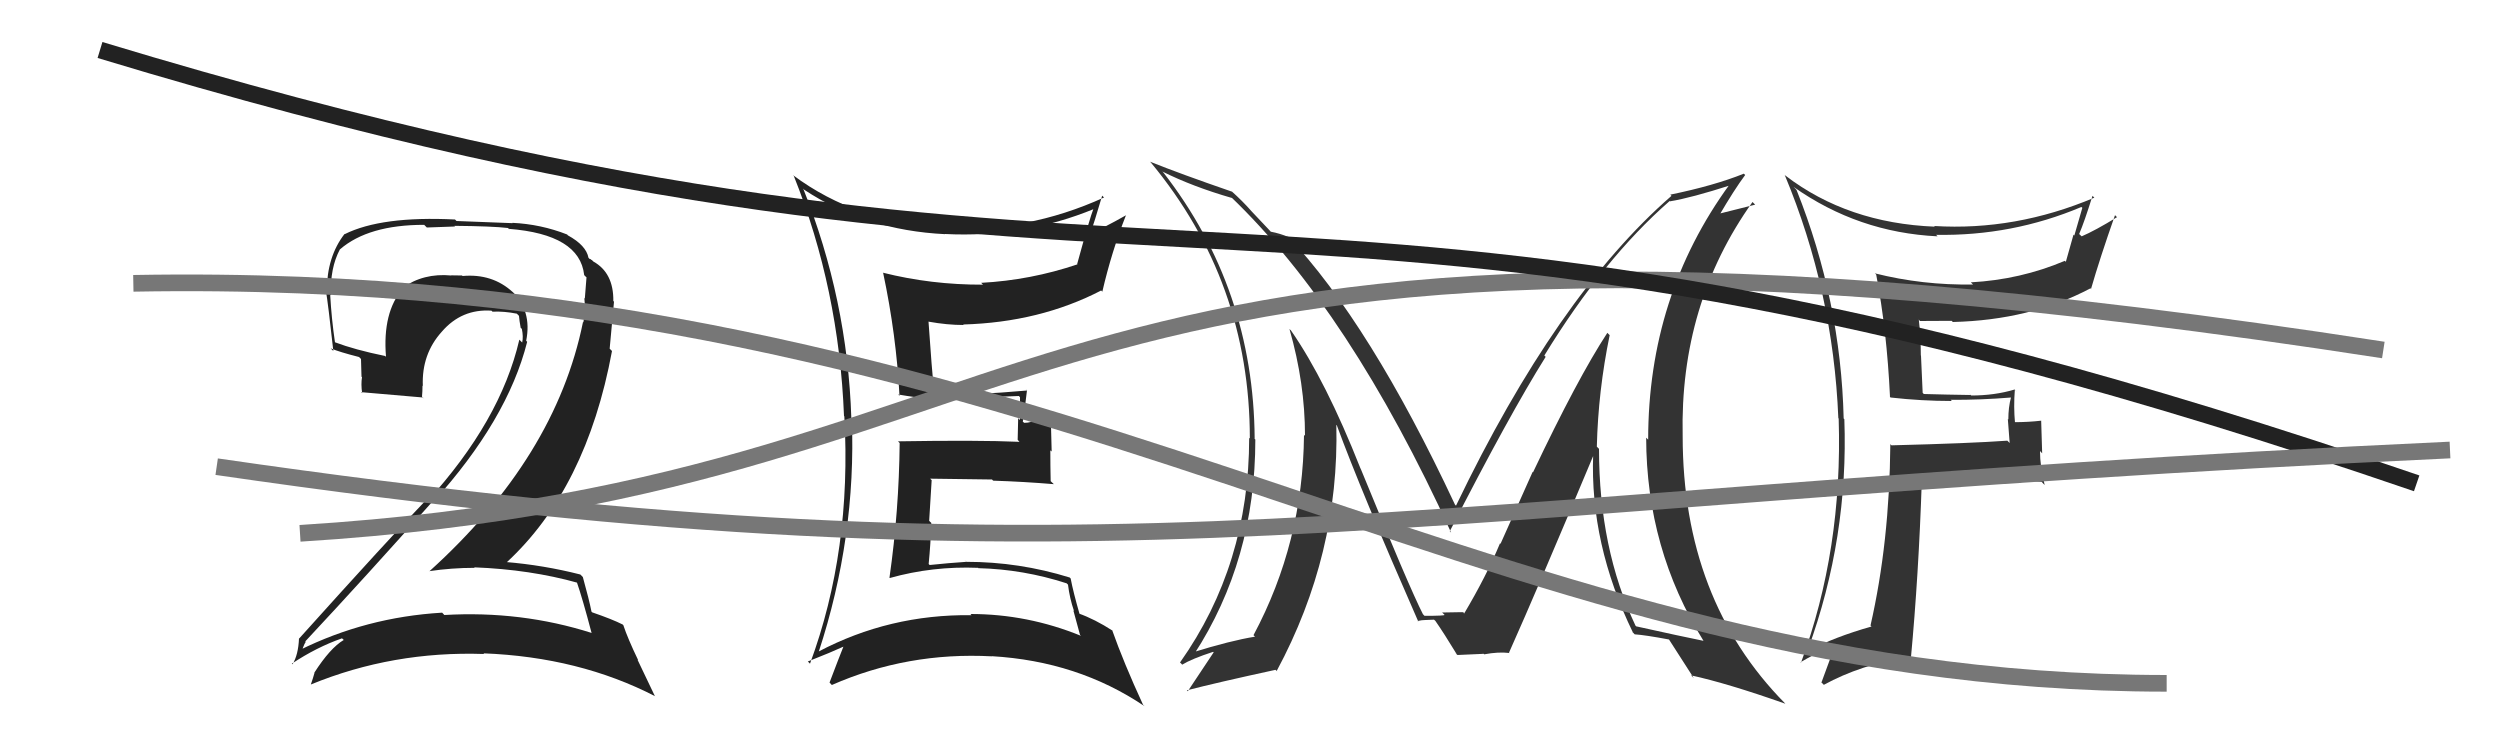
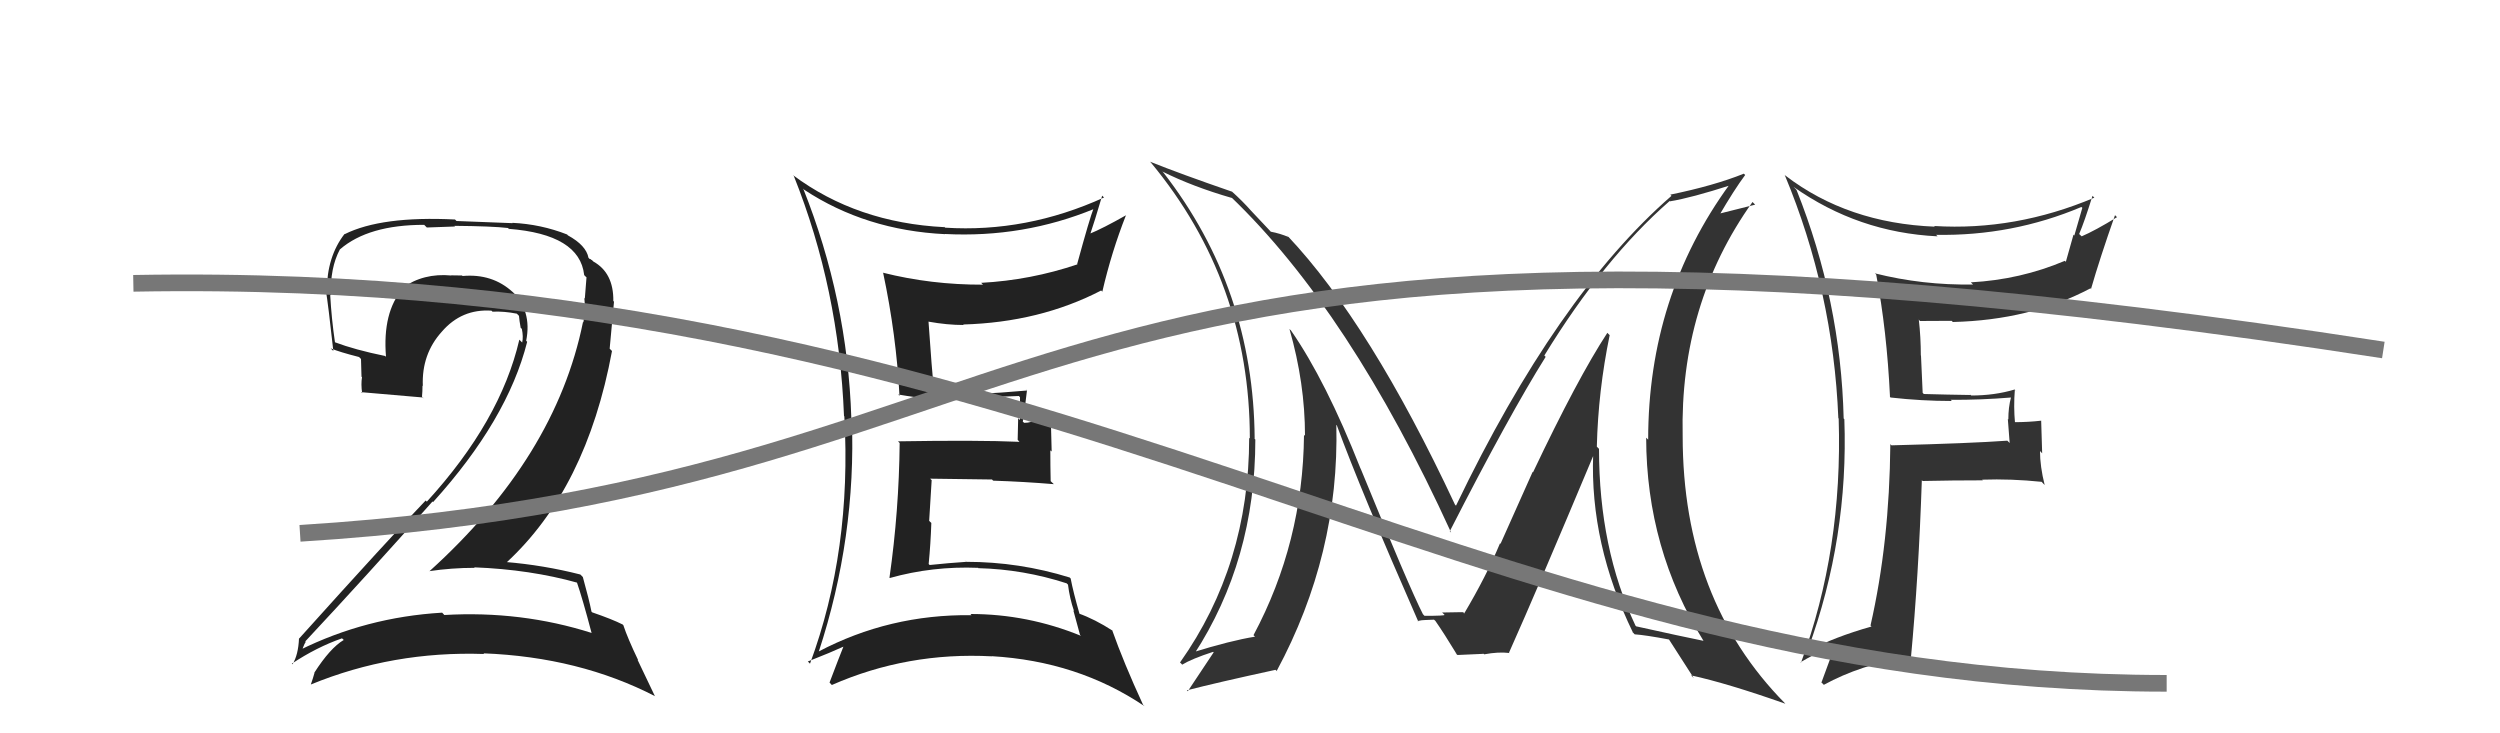
<svg xmlns="http://www.w3.org/2000/svg" width="150" height="44" viewBox="0,0,150,44">
-   <path fill="#333" d="M96.57 20.10L96.61 20.14L96.44 19.97Q94.65 22.71 91.98 28.34L91.96 28.31L90.03 32.63L90.00 32.60Q89.18 34.57 87.85 36.81L87.90 36.86L87.79 36.75Q88.21 36.71 86.53 36.75L86.72 36.94L86.67 36.89Q86.73 36.95 85.47 36.95L85.31 36.78L85.38 36.86Q84.57 35.28 81.64 28.12L81.80 28.28L81.63 28.11Q79.55 22.84 77.46 19.83L77.37 19.74L77.37 19.75Q78.30 22.99 78.30 26.15L78.22 26.07L78.24 26.10Q78.18 32.55 75.21 38.11L75.17 38.07L75.30 38.20Q73.86 38.43 71.50 39.16L71.61 39.26L71.63 39.28Q75.32 33.61 75.32 26.37L75.21 26.27L75.28 26.33Q75.22 17.33 69.81 10.36L69.83 10.38L69.74 10.29Q71.56 11.20 73.92 11.88L73.88 11.84L73.82 11.78Q80.98 18.63 87.07 31.96L86.89 31.77L86.99 31.87Q90.54 24.92 92.74 21.41L92.66 21.33L92.66 21.33Q96.22 15.52 100.18 12.06L100.17 12.05L100.20 12.08Q101.48 11.87 103.84 11.11L103.79 11.07L103.78 11.06Q98.89 17.77 98.89 26.38L98.80 26.29L98.77 26.26Q98.78 32.93 102.21 38.45L102.27 38.51L102.21 38.45Q100.92 38.19 98.17 37.58L98.26 37.67L98.13 37.54Q95.94 32.91 95.94 26.93L95.89 26.88L95.81 26.80Q95.89 23.46 96.58 20.11ZM97.94 37.92L97.96 37.93L98.08 38.06Q98.70 38.10 100.14 38.37L100.06 38.29L100.14 38.37Q100.68 39.21 101.63 40.69L101.47 40.53L101.46 40.52Q103.65 41.00 107.11 42.22L107.13 42.24L107.10 42.20Q100.96 35.98 100.96 26.16L100.81 26.01L100.96 26.16Q100.78 18.25 105.15 12.12L105.31 12.28L103.00 12.86L103.12 12.98Q104.06 11.37 104.71 10.50L104.80 10.59L104.63 10.42Q102.84 11.14 100.21 11.68L100.22 11.68L100.29 11.75Q93.41 17.74 87.36 30.34L87.41 30.39L87.30 30.28Q82.21 19.41 77.26 14.16L77.20 14.09L77.33 14.23Q76.82 14.01 76.24 13.90L76.23 13.88L75.03 12.61L75.07 12.65Q74.56 12.07 73.88 11.46L73.78 11.36L73.92 11.50Q70.79 10.42 69.00 9.70L68.93 9.63L69.05 9.75Q74.99 16.91 74.99 26.31L74.91 26.23L74.95 26.27Q74.95 33.89 70.80 39.75L70.86 39.80L70.93 39.88Q71.50 39.53 72.79 39.11L72.85 39.17L72.82 39.14Q72.67 39.38 71.27 41.47L71.26 41.47L71.21 41.42Q73.03 40.95 76.53 40.19L76.66 40.31L76.60 40.26Q80.37 33.25 80.18 25.49L80.07 25.38L80.21 25.52Q81.64 29.42 85.10 37.30L85.12 37.32L85.06 37.26Q85.31 37.20 85.54 37.20L85.54 37.20L86.04 37.18L86.12 37.25Q86.63 37.98 87.42 39.28L87.28 39.14L87.45 39.30Q89.01 39.23 89.01 39.23L88.93 39.15L89.05 39.26Q89.91 39.10 90.56 39.18L90.61 39.22L90.54 39.16Q92.27 35.29 95.62 27.29L95.45 27.12L95.59 27.27Q95.39 32.63 97.98 37.96Z" />
+   <path fill="#333" d="M96.57 20.10L96.61 20.14L96.44 19.97Q94.65 22.71 91.98 28.34L91.96 28.31L90.03 32.63L90.00 32.60Q89.18 34.57 87.85 36.81L87.90 36.86L87.79 36.75Q88.21 36.71 86.53 36.75L86.72 36.94L86.67 36.89Q86.73 36.95 85.47 36.95L85.31 36.78L85.38 36.86Q84.57 35.28 81.64 28.12L81.80 28.28L81.63 28.11Q79.55 22.84 77.46 19.83L77.37 19.74L77.37 19.75Q78.30 22.99 78.30 26.15L78.22 26.07L78.24 26.10Q78.18 32.55 75.21 38.11L75.17 38.07L75.30 38.20Q73.86 38.43 71.50 39.16L71.61 39.26L71.63 39.28Q75.32 33.61 75.32 26.37L75.21 26.27L75.28 26.33Q75.22 17.33 69.81 10.36L69.83 10.38L69.74 10.29Q71.56 11.20 73.92 11.88L73.88 11.84L73.82 11.78Q80.98 18.63 87.07 31.96L86.89 31.77L86.99 31.87Q90.54 24.92 92.74 21.41L92.66 21.33L92.66 21.33Q96.22 15.52 100.18 12.06L100.17 12.05L100.20 12.08Q101.48 11.87 103.84 11.11L103.79 11.07L103.78 11.06Q98.89 17.77 98.89 26.38L98.80 26.29L98.77 26.26Q98.78 32.93 102.21 38.45L102.27 38.51L102.21 38.45Q100.92 38.19 98.17 37.58L98.26 37.67L98.13 37.54Q95.94 32.91 95.94 26.93L95.89 26.88L95.81 26.80Q95.89 23.46 96.58 20.11ZM97.94 37.92L97.96 37.93L98.08 38.06Q98.70 38.10 100.14 38.37L100.06 38.29L100.14 38.37Q100.68 39.21 101.63 40.69L101.47 40.53L101.46 40.52Q103.65 41.00 107.11 42.22L107.13 42.24L107.10 42.20Q100.96 35.98 100.96 26.16L100.81 26.01L100.96 26.16Q100.78 18.25 105.15 12.12L105.31 12.28L103.00 12.86L103.12 12.98Q104.06 11.37 104.71 10.50L104.80 10.59L104.63 10.42Q102.84 11.14 100.21 11.68L100.22 11.68L100.29 11.75Q93.41 17.74 87.36 30.34L87.41 30.39L87.30 30.28Q82.21 19.41 77.26 14.16L77.20 14.09L77.33 14.23Q76.82 14.01 76.24 13.90L76.23 13.88L75.07 12.65Q74.56 12.07 73.88 11.46L73.78 11.36L73.92 11.50Q70.79 10.42 69.00 9.70L68.93 9.63L69.05 9.75Q74.99 16.91 74.99 26.31L74.91 26.23L74.95 26.27Q74.95 33.89 70.80 39.75L70.86 39.80L70.93 39.88Q71.50 39.53 72.79 39.11L72.85 39.17L72.82 39.14Q72.67 39.38 71.27 41.47L71.26 41.47L71.21 41.42Q73.03 40.95 76.53 40.19L76.66 40.31L76.60 40.26Q80.37 33.25 80.18 25.49L80.07 25.38L80.21 25.52Q81.64 29.42 85.10 37.30L85.12 37.32L85.06 37.26Q85.31 37.20 85.54 37.20L85.54 37.20L86.04 37.18L86.12 37.25Q86.63 37.98 87.42 39.28L87.28 39.14L87.45 39.30Q89.01 39.23 89.01 39.23L88.93 39.15L89.05 39.26Q89.91 39.10 90.56 39.18L90.61 39.22L90.54 39.16Q92.27 35.29 95.62 27.29L95.45 27.12L95.59 27.27Q95.39 32.63 97.98 37.96Z" />
  <path fill="#222" d="M48.27 11.39L48.15 11.27L48.26 11.39Q51.95 13.82 56.71 14.05L56.65 13.99L56.70 14.04Q61.40 14.28 65.66 12.53L65.65 12.52L65.62 12.49Q65.39 13.06 64.63 15.84L64.60 15.81L64.65 15.86Q61.84 16.81 58.87 16.97L58.92 17.02L58.98 17.08Q55.87 17.09 52.97 16.36L53.02 16.41L52.99 16.38Q53.78 20.10 53.97 23.76L53.96 23.74L53.89 23.67Q56.04 24.04 57.64 24.00L57.48 23.84L57.44 23.80Q58.73 23.87 61.13 23.76L61.26 23.89L61.20 23.83Q61.20 24.51 61.20 25.20L61.09 25.09L61.06 26.39L61.17 26.51Q58.67 26.40 53.88 26.48L53.93 26.53L53.98 26.58Q53.94 30.65 53.37 34.65L53.35 34.64L53.39 34.68Q55.95 33.96 58.69 34.07L58.71 34.10L58.71 34.09Q61.41 34.16 64.00 35.00L63.95 34.95L64.08 35.08Q64.18 35.90 64.44 36.66L64.40 36.62L64.80 38.09L64.86 38.15Q61.65 36.84 58.23 36.84L58.28 36.90L58.29 36.91Q53.36 36.85 49.10 39.10L49.13 39.13L49.12 39.12Q51.38 32.24 51.11 25.12L51.03 25.04L51.08 25.09Q50.85 17.97 48.19 11.31ZM48.56 39.78L48.58 39.80L48.47 39.69Q49.89 39.13 50.65 38.78L50.60 38.73L50.62 38.76Q50.35 39.43 49.77 40.96L49.77 40.95L49.91 41.10Q54.44 39.11 59.51 39.38L59.38 39.26L59.49 39.37Q64.67 39.67 68.67 42.37L68.52 42.22L68.58 42.28Q67.42 39.76 66.73 37.81L66.76 37.84L66.77 37.85Q65.69 37.15 64.70 36.80L64.81 36.92L64.79 36.90Q64.39 35.51 64.24 34.71L64.24 34.71L64.18 34.65Q61.15 33.71 57.99 33.71L57.87 33.59L57.98 33.71Q56.92 33.78 55.78 33.90L55.60 33.72L55.72 33.84Q55.84 32.60 55.88 31.38L55.75 31.25L55.90 28.81L55.81 28.72Q57.73 28.74 59.52 28.77L59.54 28.79L59.59 28.84Q61.44 28.90 63.23 29.05L63.20 29.02L63.04 28.87Q63.02 27.97 63.02 27.02L63.10 27.09L63.05 25.15L62.20 25.17L62.18 25.15Q61.91 25.37 61.45 25.37L61.36 25.29L61.37 25.29Q61.47 24.71 61.62 23.41L61.53 23.32L61.63 23.43Q59.97 23.58 58.79 23.62L58.79 23.62L58.82 23.66Q57.73 23.52 55.90 23.44L55.98 23.52L56.06 23.60Q55.90 22.11 55.71 19.29L55.69 19.27L55.72 19.30Q56.83 19.50 57.82 19.50L57.73 19.41L57.79 19.47Q62.38 19.34 66.07 17.43L66.05 17.41L66.14 17.50Q66.69 15.12 67.56 12.91L67.57 12.92L67.57 12.91Q66.18 13.70 65.35 14.04L65.51 14.21L65.40 14.09Q65.67 13.30 66.13 11.74L66.17 11.78L66.24 11.85Q61.58 13.97 56.71 13.66L56.59 13.55L56.67 13.63Q51.42 13.37 47.58 10.51L47.62 10.56L47.63 10.56Q50.34 17.34 50.64 24.96L50.79 25.11L50.66 24.98Q51.11 33.04 48.60 39.82Z" />
  <path fill="#333" d="M113.50 23.92L113.32 23.73L113.43 23.85Q115.29 24.06 117.11 24.06L117.07 24.02L117.04 23.99Q118.84 24.00 120.67 23.85L120.57 23.75L120.66 23.84Q120.50 24.44 120.50 25.17L120.47 25.14L120.58 26.58L120.44 26.44Q118.24 26.60 113.49 26.72L113.37 26.60L113.42 26.65Q113.37 32.54 112.23 37.53L112.30 37.60L112.29 37.59Q110.04 38.23 108.55 39.03L108.56 39.03L108.48 38.96Q110.92 32.26 110.66 25.14L110.66 25.15L110.62 25.11Q110.45 18.05 107.79 11.39L107.63 11.23L107.61 11.21Q111.49 13.95 116.25 14.18L116.21 14.13L116.16 14.09Q120.73 14.17 124.88 12.42L124.91 12.44L124.94 12.47Q124.69 13.33 124.46 14.13L124.41 14.08L123.95 15.71L123.89 15.65Q121.22 16.78 118.25 16.94L118.30 16.99L118.38 17.07Q115.35 17.12 112.49 16.40L112.49 16.40L112.57 16.47Q113.21 19.81 113.40 23.81ZM125.59 11.79L125.58 11.78L125.66 11.86Q120.92 13.86 116.05 13.56L116.20 13.71L116.09 13.60Q110.86 13.39 107.13 10.54L107.13 10.54L107.08 10.49Q109.99 17.47 110.30 25.09L110.30 25.09L110.32 25.11Q110.57 32.98 108.06 39.76L108.00 39.69L108.04 39.73Q108.70 39.33 110.07 38.68L110.15 38.76L110.09 38.70Q109.86 39.42 109.29 40.94L109.24 40.90L109.43 41.09Q111.62 39.89 114.52 39.40L114.50 39.38L114.65 39.53Q115.12 34.52 115.31 28.81L115.34 28.84L115.36 28.86Q117.14 28.82 118.97 28.82L119.01 28.86L118.93 28.78Q120.67 28.72 122.50 28.91L122.60 29.02L122.68 29.10Q122.40 27.98 122.40 27.06L122.53 27.20L122.47 25.23L122.48 25.24Q121.69 25.33 120.86 25.33L120.96 25.43L120.90 25.37Q120.81 24.41 120.89 23.39L121.02 23.52L120.88 23.37Q119.68 23.73 118.27 23.73L118.10 23.56L118.23 23.70Q116.80 23.68 115.43 23.64L115.36 23.57L115.26 21.34L115.25 21.32Q115.25 20.25 115.13 19.19L115.07 19.12L115.20 19.26Q116.11 19.25 117.10 19.25L117.12 19.27L117.17 19.32Q121.81 19.21 125.43 17.30L125.49 17.36L125.46 17.34Q125.98 15.53 126.90 12.91L126.94 12.95L127.02 13.03Q125.70 13.84 124.90 14.18L124.77 14.06L124.75 14.04Q125.06 13.32 125.55 11.75Z" />
  <path fill="#222" d="M34.63 34.93L34.52 34.82L34.60 34.90Q34.96 35.94 35.49 37.96L35.38 37.85L35.51 37.98Q31.27 36.63 26.66 36.90L26.53 36.76L26.52 36.76Q21.96 37.03 17.97 39.01L17.98 39.03L18.08 39.13Q18.32 38.45 18.36 38.53L18.21 38.38L18.31 38.49Q22.03 34.51 25.95 30.09L25.98 30.12L25.98 30.13Q30.45 25.19 31.63 20.51L31.53 20.40L31.57 20.45Q31.94 18.61 30.67 17.43L30.82 17.58L30.77 17.53Q29.54 16.40 27.75 16.56L27.71 16.51L27.73 16.53Q27.41 16.52 27.07 16.52L26.91 16.36L27.08 16.53Q25.40 16.37 24.14 17.28L24.14 17.28L24.17 17.31Q22.94 18.74 23.16 21.41L23.11 21.36L23.11 21.36Q21.30 20.99 20.08 20.53L20.08 20.53L20.10 20.55Q19.89 19.12 19.81 17.67L19.90 17.76L19.86 17.72Q19.79 16.09 20.40 14.95L20.35 14.90L20.40 14.96Q22.10 13.49 25.45 13.49L25.61 13.65L27.30 13.59L27.26 13.55Q29.52 13.57 30.48 13.68L30.59 13.79L30.52 13.73Q34.78 14.06 35.05 16.50L35.09 16.55L35.19 16.64Q35.16 17.11 35.09 17.91L35.21 18.04L35.06 17.88Q35.15 18.66 35.00 19.35L35.04 19.39L34.98 19.32Q33.34 27.43 25.76 34.28L25.66 34.19L25.75 34.27Q27.11 34.07 28.48 34.07L28.60 34.19L28.45 34.04Q31.82 34.17 34.67 34.97ZM34.01 14.05L34.12 14.17L34.03 14.07Q32.45 13.45 30.74 13.37L30.76 13.39L27.39 13.26L27.30 13.17Q22.89 12.95 20.68 14.05L20.55 13.92L20.67 14.04Q19.61 15.41 19.61 17.47L19.56 17.42L19.55 17.41Q19.69 18.24 20.00 21.06L19.94 21.00L19.84 20.90Q20.36 21.12 21.54 21.42L21.66 21.54L21.69 22.60L21.72 22.63Q21.65 23.06 21.73 23.59L21.56 23.42L21.67 23.53Q22.91 23.63 25.38 23.85L25.46 23.94L25.32 23.80Q25.35 23.48 25.35 23.14L25.39 23.17L25.37 23.16Q25.29 21.25 26.51 19.90L26.48 19.87L26.51 19.90Q27.70 18.52 29.49 18.64L29.56 18.71L29.56 18.70Q30.25 18.67 31.01 18.82L31.12 18.93L31.14 18.96Q31.16 19.24 31.24 19.66L31.24 19.67L31.31 19.73Q31.41 20.21 31.33 20.55L31.19 20.41L31.16 20.38Q30.03 25.26 25.61 30.10L25.65 30.14L25.54 30.03Q23.39 32.26 17.95 38.31L18.07 38.43L17.94 38.30Q17.90 39.29 17.55 39.86L17.50 39.80L17.51 39.82Q19.00 38.83 20.52 38.30L20.66 38.43L20.62 38.40Q19.81 38.88 18.86 40.36L19.01 40.52L18.87 40.37Q18.77 40.73 18.65 41.07L18.79 41.21L18.65 41.07Q23.57 39.05 29.05 39.24L28.97 39.17L29.00 39.20Q34.75 39.42 39.32 41.78L39.29 41.76L38.25 39.58L38.29 39.61Q37.66 38.30 37.40 37.51L37.39 37.50L37.36 37.47Q36.75 37.16 35.53 36.74L35.51 36.72L35.49 36.70Q35.35 35.99 34.97 34.62L35.00 34.65L34.82 34.47Q32.62 33.91 30.34 33.72L30.35 33.74L30.38 33.76Q35.19 29.33 36.72 21.06L36.58 20.92L36.84 18.10L36.80 18.06Q36.82 16.37 35.60 15.69L35.51 15.60L35.46 15.58L35.46 15.58Q35.46 15.54 35.38 15.54L35.32 15.48L35.31 15.47Q35.17 14.72 34.07 14.12Z" />
  <path d="M18 32 C66 29,59 8,143 21" stroke="#777" fill="none" />
-   <path d="M6 3 C72 23,75 5,145 29" stroke="#222" fill="none" />
-   <path d="M13 28 C68 36,82 30,147 27" stroke="#777" fill="none" />
  <path d="M8 17 C63 16,88 41,130 41" stroke="#777" fill="none" />
</svg>